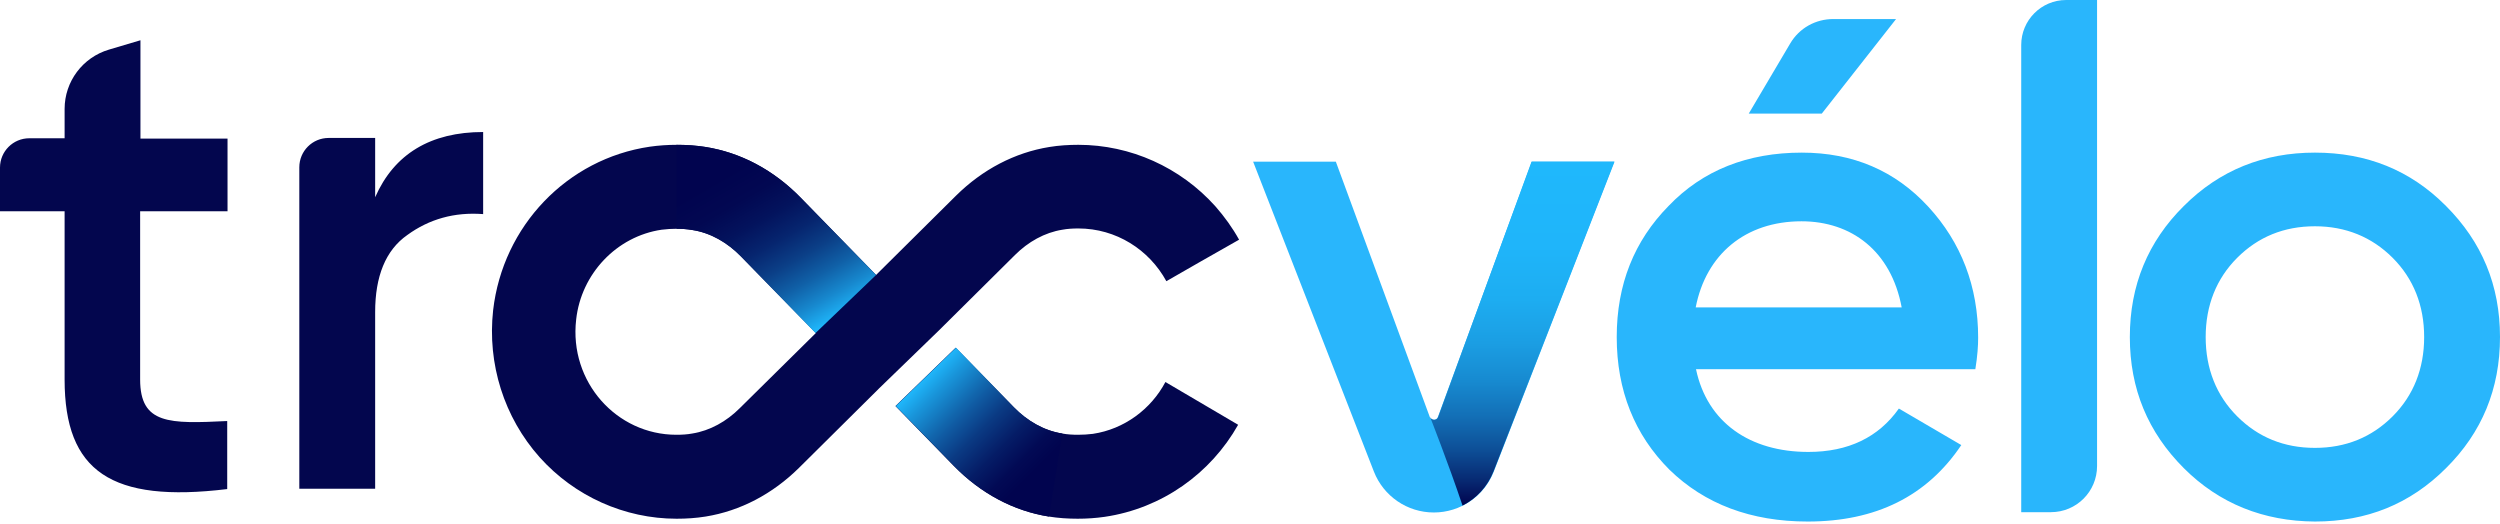
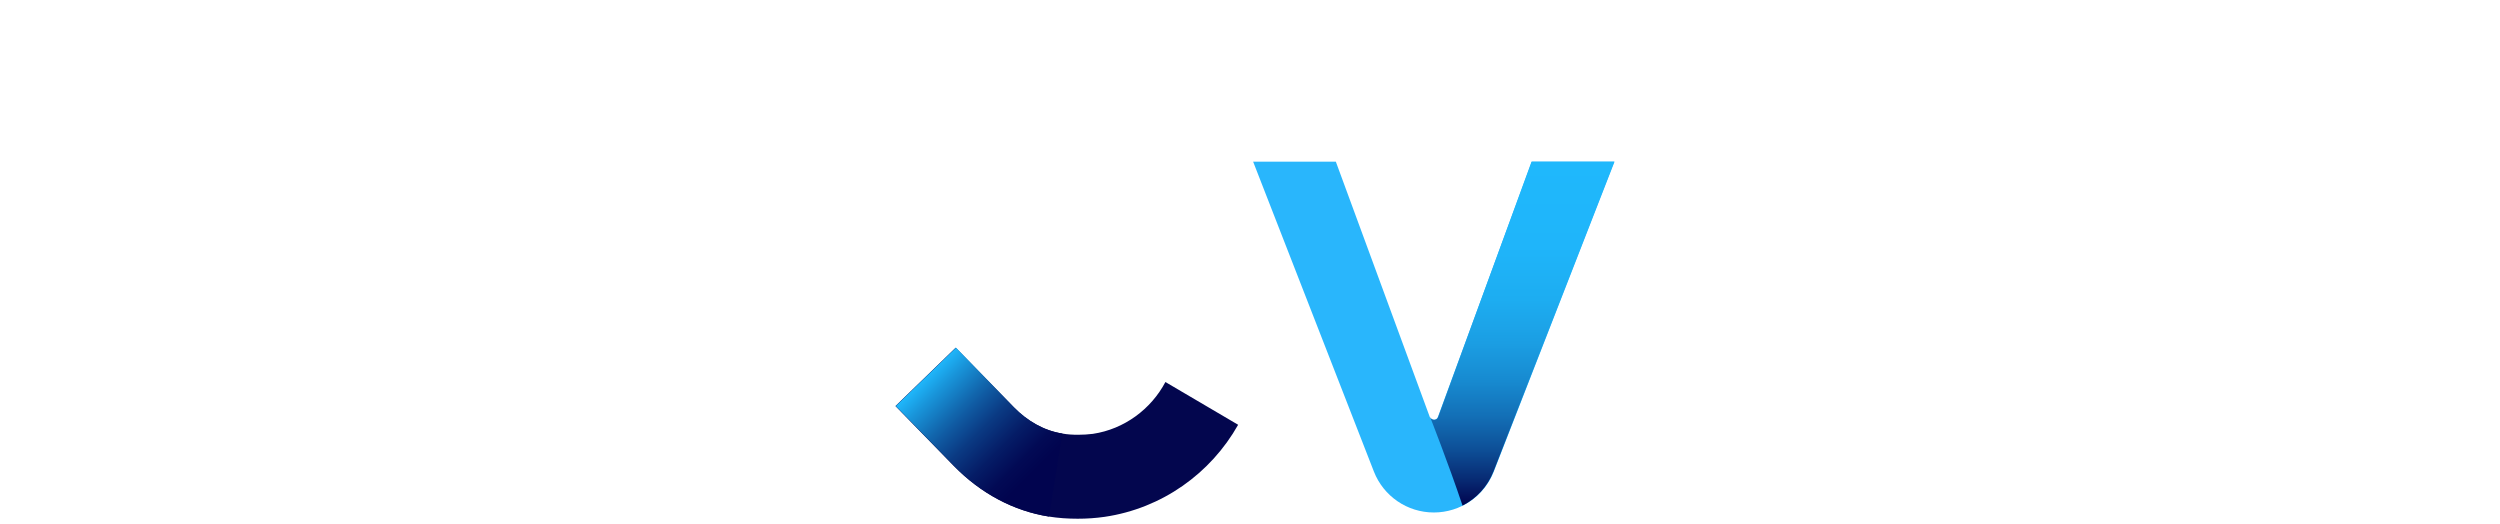
<svg xmlns="http://www.w3.org/2000/svg" width="801" height="168" fill="none">
  <path fill="#29B6FC" d="M490.8 51.8h26.5l-38.7 99.3c-3.1 7.9-10.7 13.1-19.2 13.1s-16.1-5.2-19.2-13.1l-38.7-99.3H428l30.1 81.8c.5 1.2 2.2 1.2 2.6 0l30.1-81.8Z" />
  <path fill="url(#a)" d="M458.2 133.6c.5 1.2 2.2 1.2 2.6 0l29.9-81.8h26.5l-38.7 99.3c-1.9 4.8-5.4 8.6-9.9 10.9-4.6-13.7-10.4-28.4-10.4-28.4Z" />
-   <path fill="#29B6FC" d="M543.4 118.3c3.6 17.1 17.3 26.5 36 26.5 12.8 0 22.5-4.7 29-13.9l20 11.7c-11 16.4-27.4 24.5-49.2 24.5-18.2 0-33-5.6-44.3-16.6-11.2-11.2-16.9-25.4-16.9-42.5 0-16.9 5.6-30.8 16.6-42 11-11.5 25.4-17.1 42.7-17.1 16.4 0 29.9 5.8 40.5 17.3 10.6 11.5 16 25.6 16 42 0 2.5-.2 5.8-.9 10.1h-89.5Zm65.9-19.8c-3.4-18.2-16.2-27.6-32.1-27.6-18 0-30.6 10.6-33.9 27.6h66Zm-1.8-92.4-23.8 30.3h-23.4l13.3-22.5c2.9-4.9 8.1-7.8 13.8-7.8h20.1Zm40.1 158V14.4C647.6 6.5 654 0 662 0h9.9v149.3c0 8.2-6.6 14.8-14.8 14.8h-9.5Zm52.1-14.1c-11.5-11.5-17.3-25.4-17.3-42s5.8-30.6 17.3-42c11.5-11.5 25.6-17.1 42-17.1 16.6 0 30.6 5.6 42 17.1 11.5 11.5 17.3 25.4 17.3 42s-5.8 30.6-17.3 42c-11.5 11.5-25.4 17.1-42 17.1-16.4-.1-30.6-5.7-42-17.1Zm42-6.5c9.9 0 18.2-3.4 24.9-10.1 6.7-6.7 10.1-15.3 10.1-25.4 0-10.1-3.4-18.7-10.1-25.4-6.7-6.7-15.1-10.1-24.9-10.1-9.9 0-18.2 3.4-24.9 10.1-6.7 6.7-10.1 15.3-10.1 25.4 0 10.1 3.4 18.7 10.1 25.4 6.7 6.7 15 10.1 24.9 10.1Z" />
-   <path fill="#03064E" d="M72.8 67.7H44.9v53.9c0 14.4 9.4 14.2 27.9 13.3v21.8c-37.1 4.5-52.1-5.6-52.1-35.1V67.7H0v-14c0-5.2 4.2-9.4 9.4-9.4h11.3v-9.4c0-8.8 5.8-16.5 14.2-19l10.1-3v31.5h27.9v23.3h-.1Zm47.4-4.5c6.1-13.9 17.8-20.9 34.6-20.9v26.3c-9.2-.7-17.3 1.6-24.3 6.7-7 4.9-10.3 13.3-10.3 24.7v56.6H95.9v-103c0-5.2 4.2-9.4 9.4-9.4h14.9v19Zm180.7 42.6 24.3-24.1c4.2-4.2 9.5-7.2 15.2-8.1 1.6-.3 3.3-.4 5.1-.4 12.1 0 22.7 6.8 28.2 16.9 5.7-3.3 15-8.6 23.3-13.3-2.1-3.8-4.7-7.4-7.6-10.7-11.2-12.5-27.2-19.7-43.9-19.7-3.1 0-6.3.2-9.3.7-11.1 1.8-21.4 7.2-29.9 15.6L282 86.8l-1.3 1.3-.2-.2-24-24.6c-8.6-8.8-19.1-14.4-30.4-16.2-3.1-.5-6.2-.7-9.3-.7-2.9 0-5.8.2-8.6.6-26.5 3.9-47.1 25.4-50.2 52.4-1.9 17.2 3.5 34.3 14.9 47.1 11.2 12.5 27.2 19.7 43.9 19.7 3.1 0 6.2-.2 9.3-.7 11.1-1.8 21.4-7.2 29.9-15.6l24.3-24.1 1.3-1.3 19.3-18.7Zm-63.9 25c-4.2 4.2-9.5 7.2-15.2 8.1-1.6.3-3.3.4-5.1.4-19.1 0-34.4-16.9-32.1-36.9 1.6-14.7 13-26.7 27.4-28.8 1.6-.2 3.2-.3 4.8-.3 1.7 0 3.4.1 5.1.4 5.9.9 11.3 4.1 15.5 8.4l24 24.6-24.4 24.1Z" />
  <path fill="#03064E" d="M350.2 139c-1.6.2-3.2.3-4.8.3-1.7 0-3.4-.1-5.1-.4-5.9-.9-11.3-4.1-15.5-8.4l-18.6-19.1-19.3 18.7 18.7 19.2c8.6 8.8 19.1 14.4 30.4 16.2 3.1.5 6.2.7 9.3.7 2.9 0 5.8-.2 8.6-.6 18.4-2.7 34-13.9 42.8-29.5l-23.3-13.7c-4.6 8.7-13.2 15.1-23.2 16.6Z" />
-   <path fill="url(#b)" d="M216.7 73.3c1.7 0 3.4.1 5.1.4 5.9.9 11.3 4.1 15.5 8.4l24 24.6 19.4-18.6-.2-.2-24-24.6c-8.6-8.8-19.1-14.4-30.4-16.2-3.1-.5-6.2-.7-9.3-.7v26.9h-.1Z" />
  <path fill="url(#c)" d="M340.4 138.9c-5.9-.9-11.3-4.1-15.5-8.4l-18.6-19.1-19.3 18.7 18.7 19.2c8.6 8.8 19.1 14.4 30.4 16.2l4.3-26.6Z" />
  <defs>
    <linearGradient id="a" x1="487.772" x2="487.772" y1="161.906" y2="51.759" gradientUnits="userSpaceOnUse">
      <stop stop-color="#01044F" />
      <stop offset=".072" stop-color="#072972" />
      <stop offset=".162" stop-color="#0D4F97" />
      <stop offset=".258" stop-color="#136FB6" />
      <stop offset=".361" stop-color="#178AD0" />
      <stop offset=".473" stop-color="#1B9EE3" />
      <stop offset=".6" stop-color="#1DADF1" />
      <stop offset=".752" stop-color="#1FB5FA" />
      <stop offset="1" stop-color="#1FB8FC" />
    </linearGradient>
    <linearGradient id="b" x1="263.063" x2="225.797" y1="105.668" y2="41.122" gradientUnits="userSpaceOnUse">
      <stop offset=".003" stop-color="#1FB8FC" />
      <stop offset=".106" stop-color="#1788CE" />
      <stop offset=".209" stop-color="#1060A7" />
      <stop offset=".316" stop-color="#0B3F87" />
      <stop offset=".425" stop-color="#06256F" />
      <stop offset=".537" stop-color="#03135D" />
      <stop offset=".654" stop-color="#020852" />
      <stop offset=".783" stop-color="#01044F" />
    </linearGradient>
    <linearGradient id="c" x1="297.999" x2="340.256" y1="119.035" y2="161.293" gradientUnits="userSpaceOnUse">
      <stop stop-color="#1FB8FC" />
      <stop offset=".099" stop-color="#1996DB" />
      <stop offset=".265" stop-color="#1162A9" />
      <stop offset=".42" stop-color="#0A3982" />
      <stop offset=".561" stop-color="#051C66" />
      <stop offset=".683" stop-color="#020A55" />
      <stop offset=".771" stop-color="#01044F" />
    </linearGradient>
  </defs>
</svg>